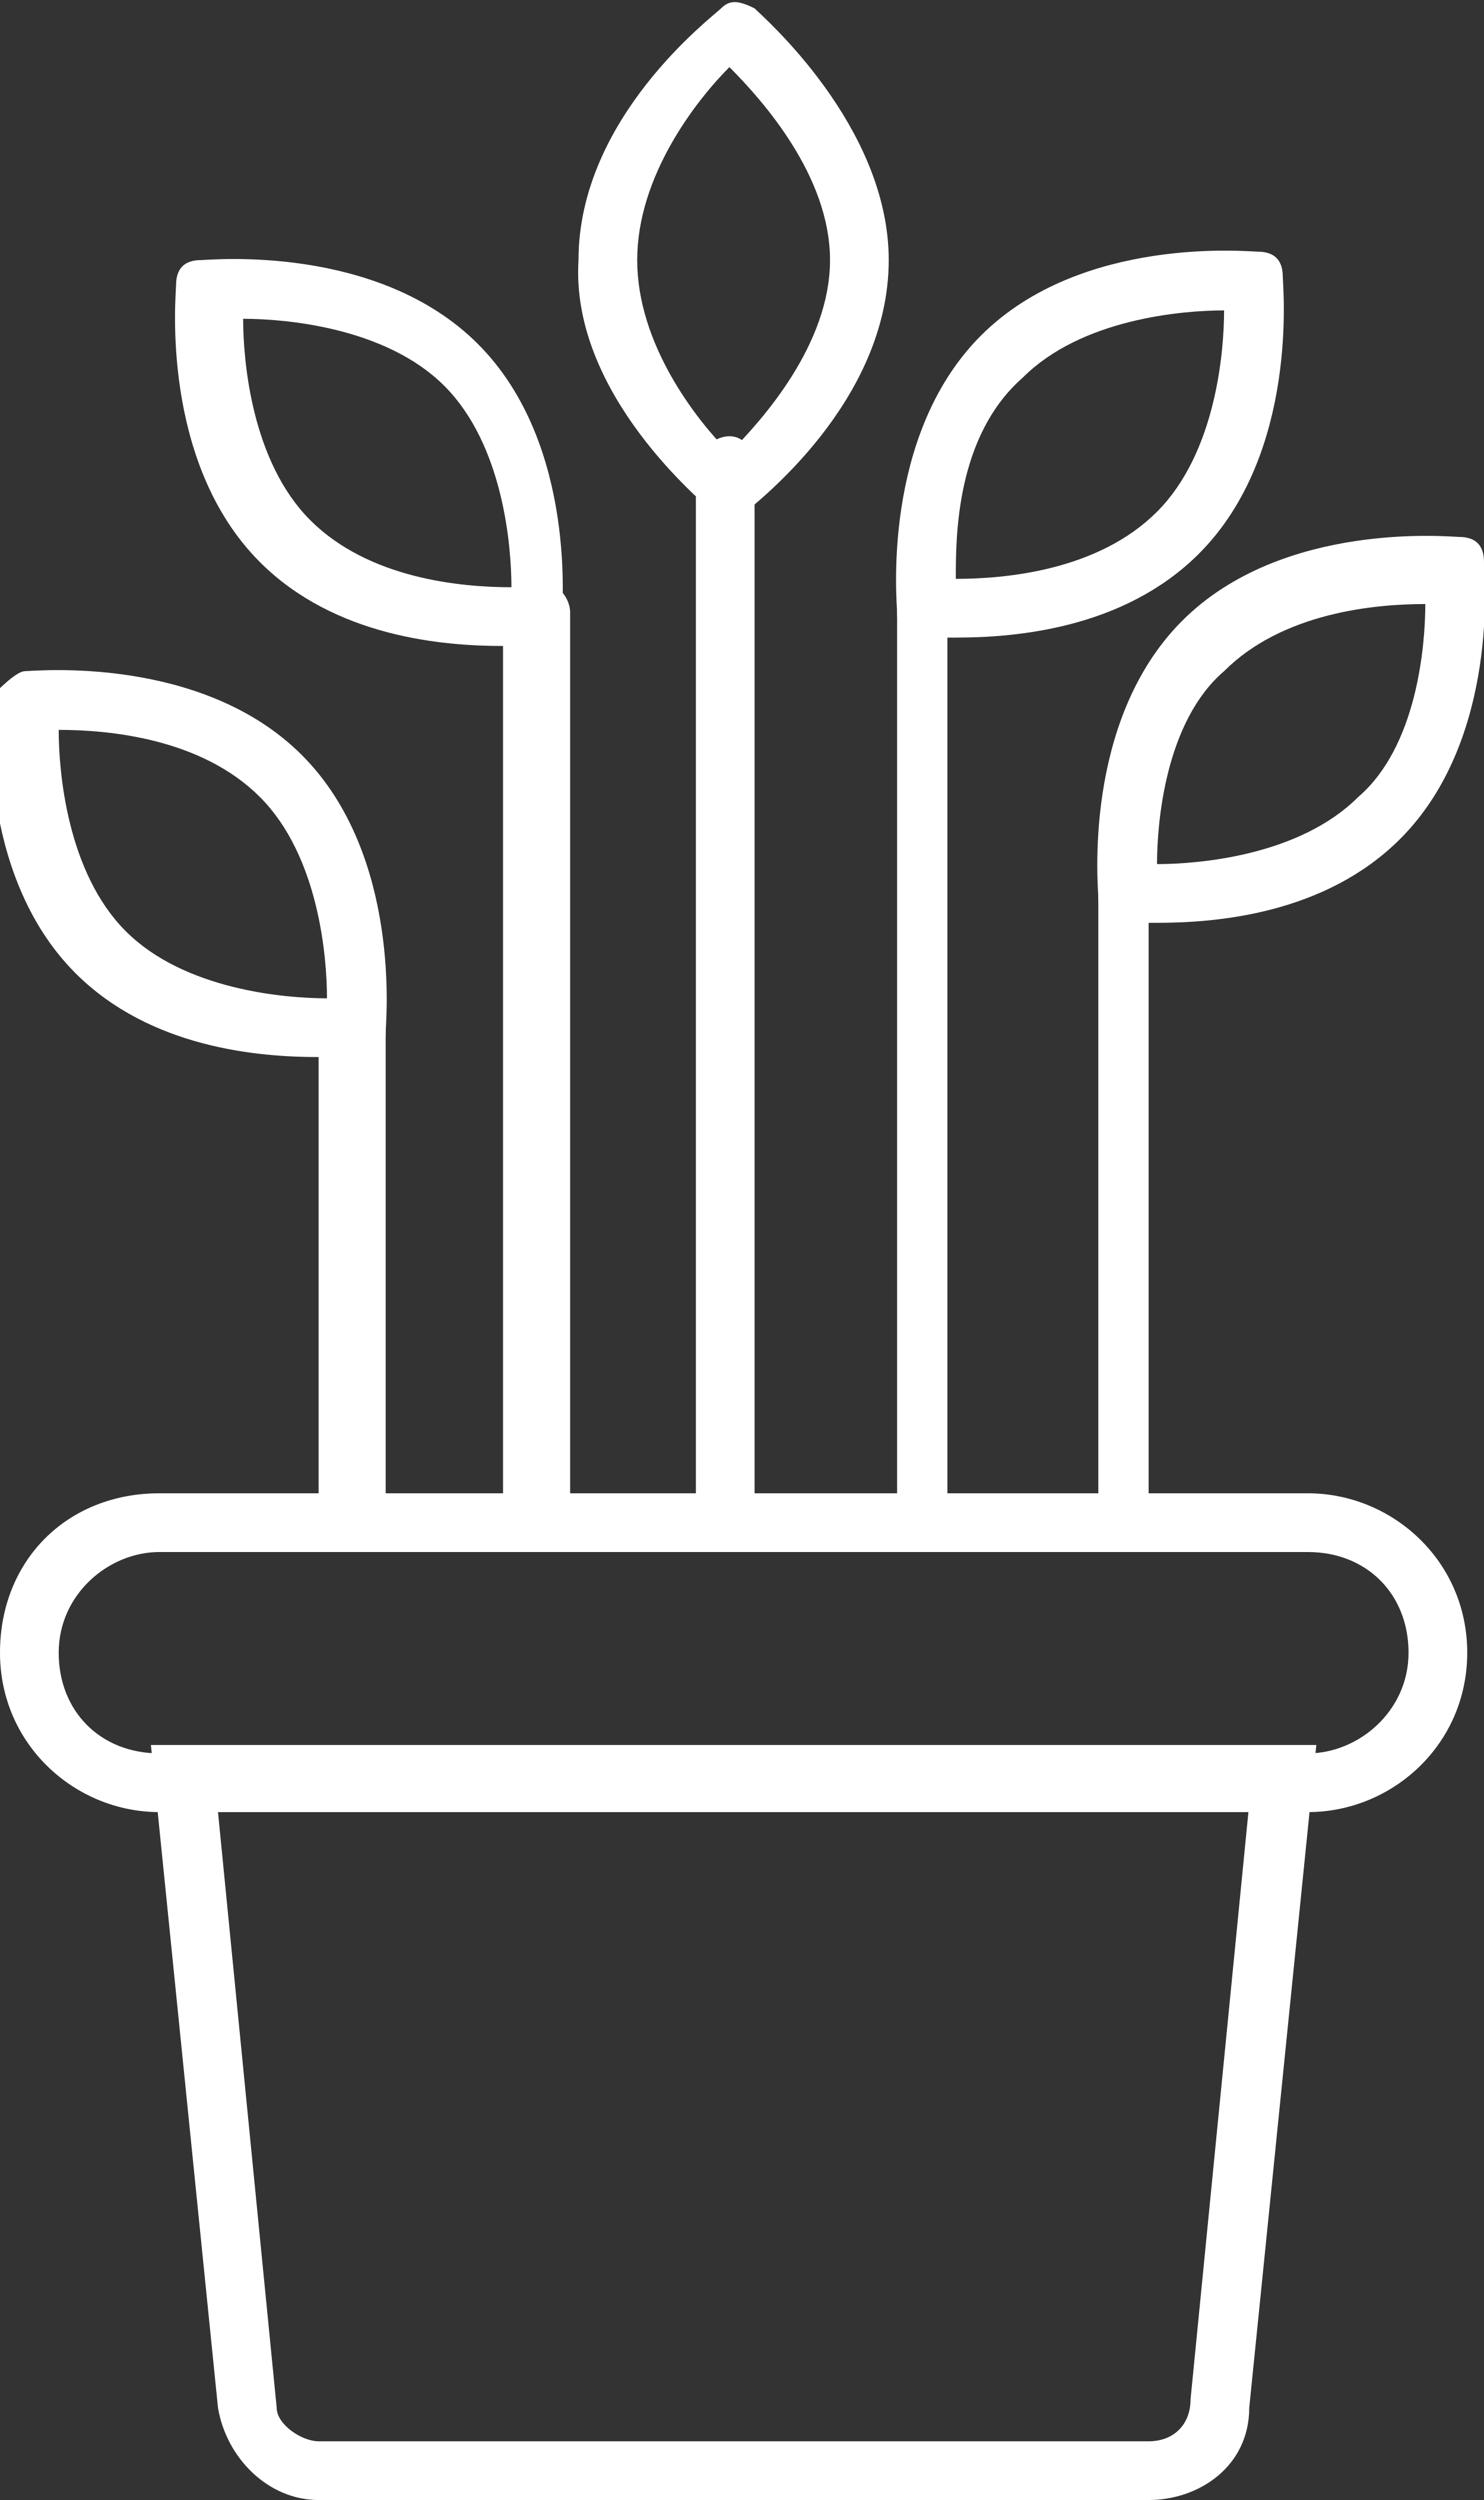
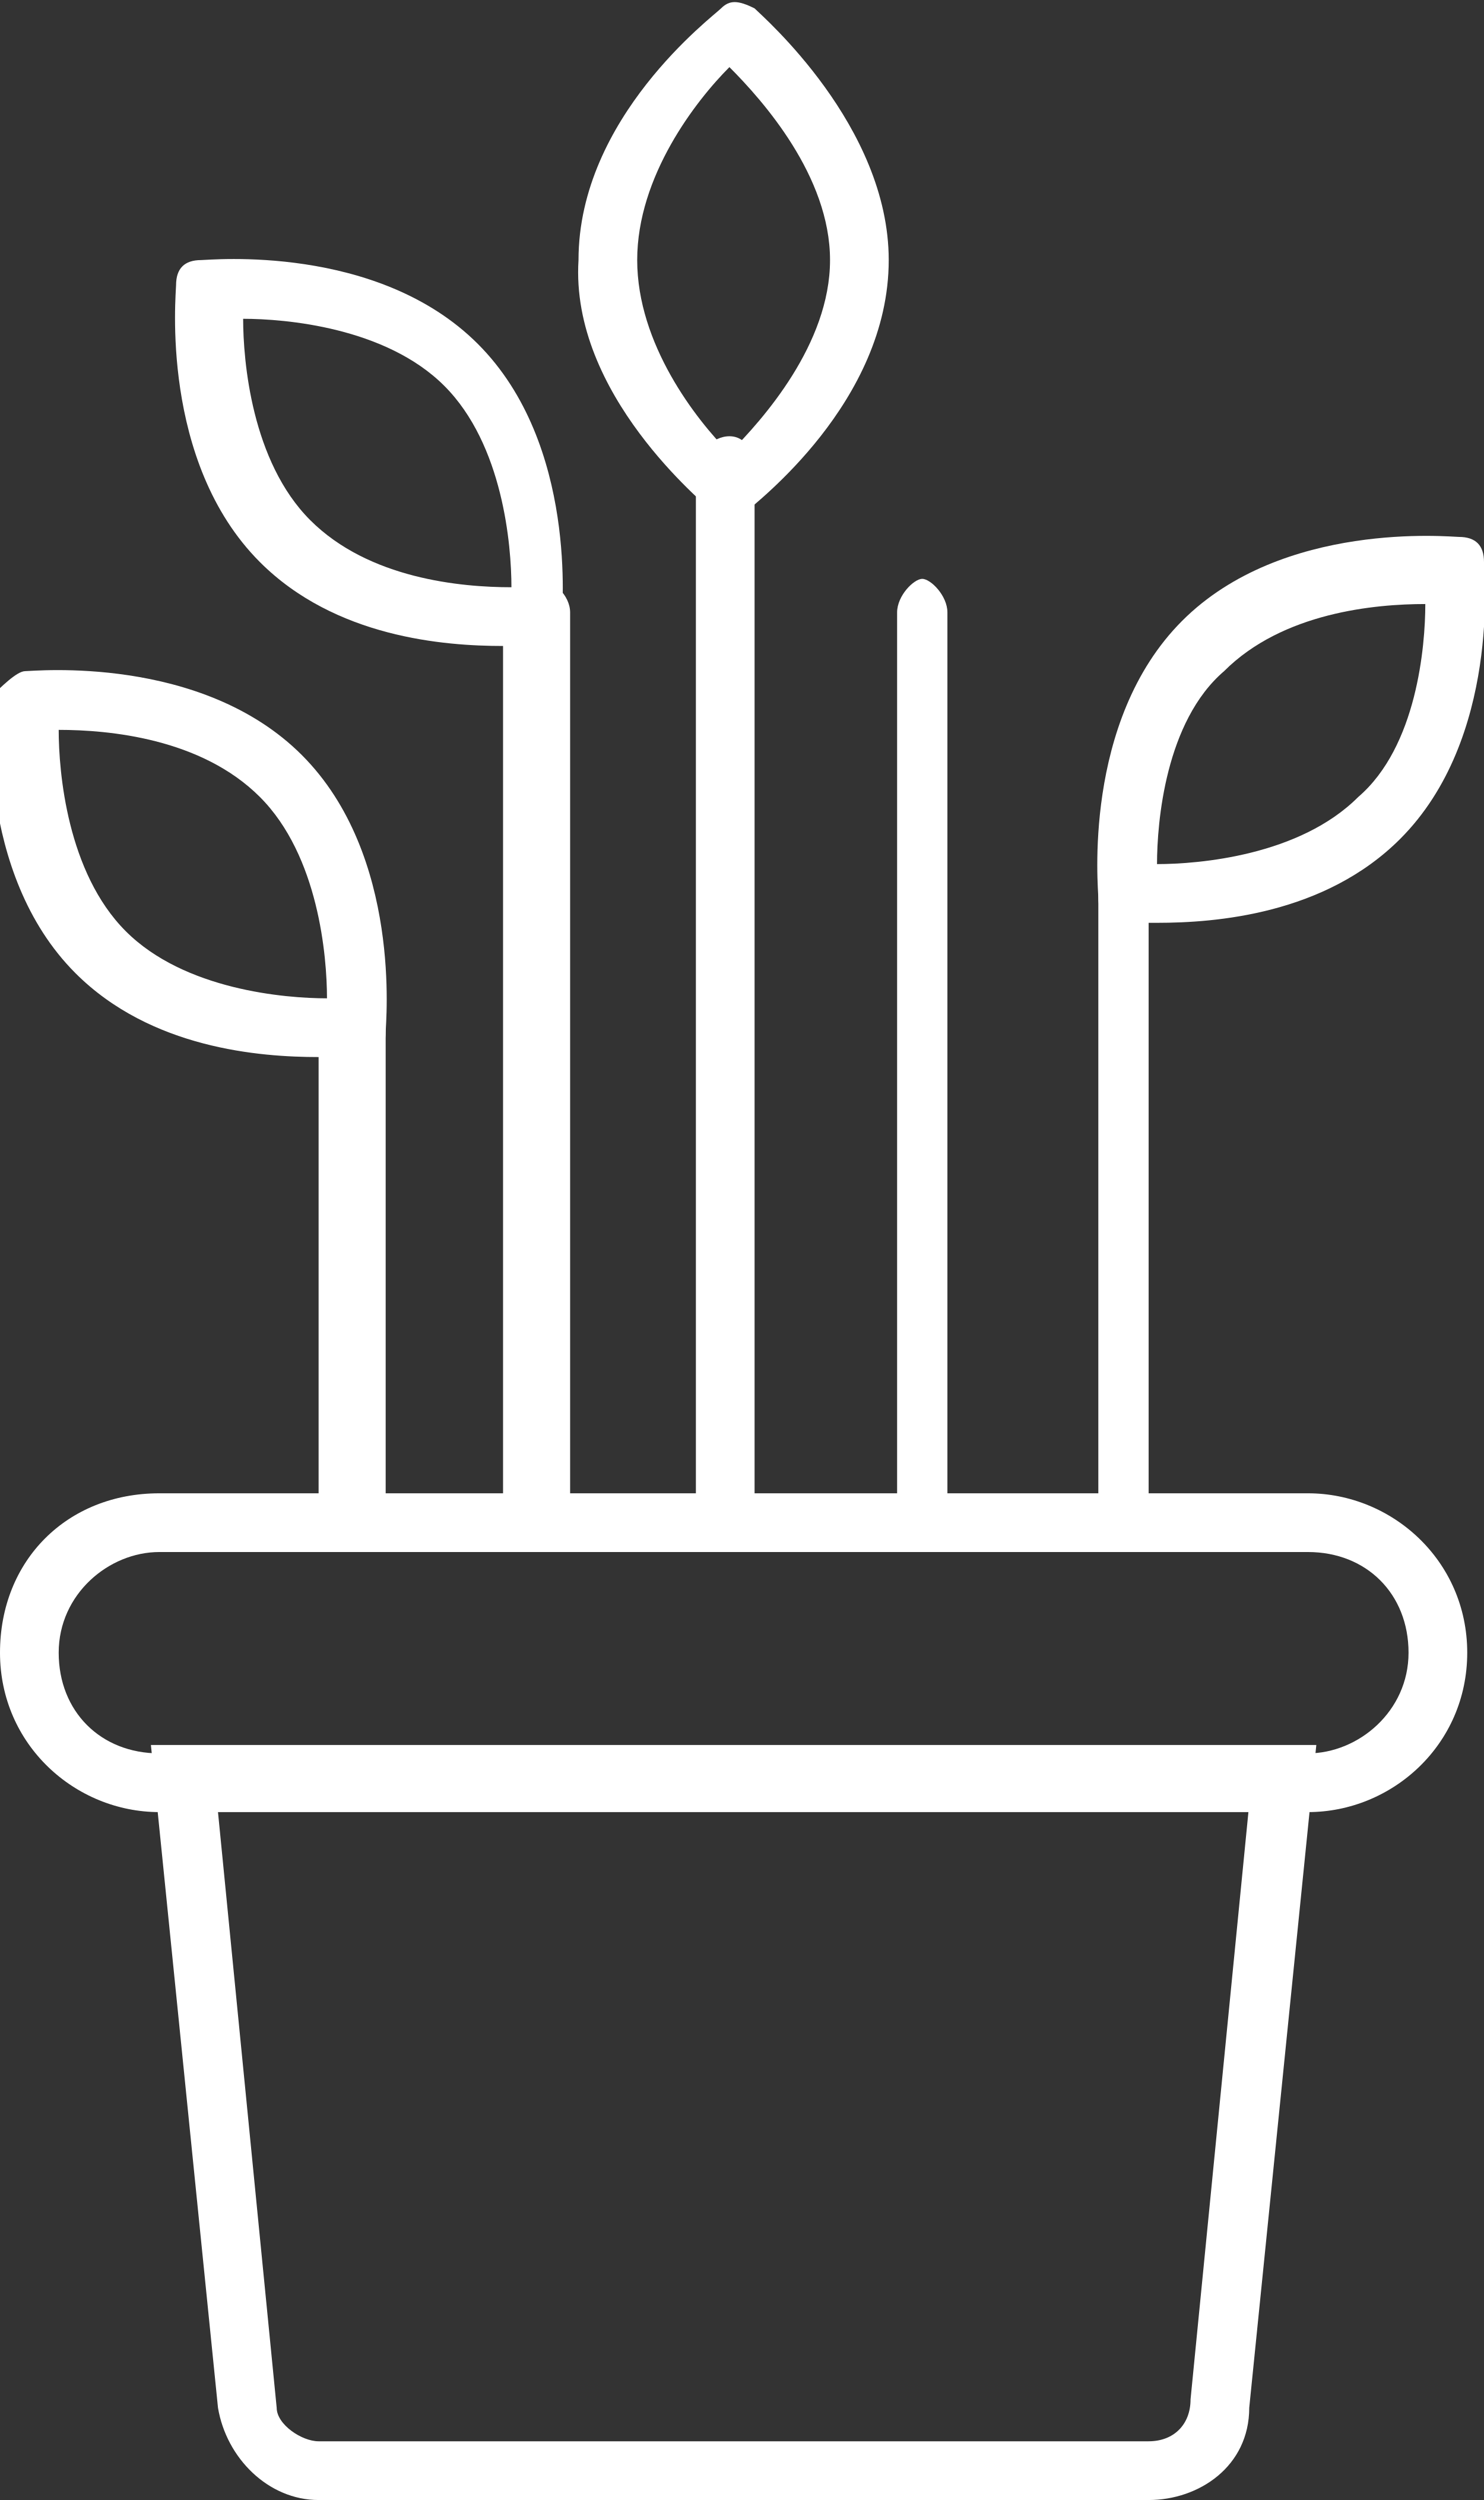
<svg xmlns="http://www.w3.org/2000/svg" version="1.1" id="Layer_1" x="0px" y="0px" viewBox="0 0 17.7 29.8" style="enable-background:new 0 0 17.7 29.8;" xml:space="preserve">
  <rect x="0" y="0" width="17.7" height="29.8" fill="#333333" stroke="none" />
  <style type="text/css"> .st0{fill:#FFFFFF;} </style>
  <path class="st0" d="M13.7,29.8H3.8c-0.6,0-1.1-0.5-1.2-1.1l-0.8-7.9h13.9l-0.8,7.9C14.9,29.4,14.3,29.8,13.7,29.8z M2.6,21.6 l0.7,7.1c0,0.2,0.3,0.4,0.5,0.4h9.9c0.3,0,0.5-0.2,0.5-0.5l0.7-7.1H2.6z" />
  <path class="st0" d="M15.6,21.6H1.9c-1,0-1.9-0.8-1.9-1.9s0.8-1.9,1.9-1.9h13.7c1,0,1.9,0.8,1.9,1.9S16.6,21.6,15.6,21.6z M1.9,18.5 c-0.6,0-1.2,0.5-1.2,1.2s0.5,1.2,1.2,1.2h13.7c0.6,0,1.2-0.5,1.2-1.2s-0.5-1.2-1.2-1.2H1.9z" />
  <path class="st0" d="M11,18.4c-0.2,0-0.3-0.2-0.3-0.3V7.3c0-0.2,0.2-0.4,0.3-0.4s0.3,0.2,0.3,0.4v10.8C11.4,18.3,11.2,18.4,11,18.4z " />
  <path class="st0" d="M8.7,18.4c-0.2,0-0.4-0.2-0.4-0.3V5.6c0-0.2,0.2-0.4,0.4-0.4S9,5.4,9,5.6v12.5C9,18.3,8.9,18.4,8.7,18.4z" />
-   <path class="st0" d="M6.4,18.4c-0.2,0-0.4-0.2-0.4-0.3V7.3c0-0.2,0.2-0.4,0.4-0.4s0.4,0.2,0.4,0.4v10.8C6.8,18.3,6.6,18.4,6.4,18.4z " />
+   <path class="st0" d="M6.4,18.4c-0.2,0-0.4-0.2-0.4-0.3V7.3c0-0.2,0.2-0.4,0.4-0.4s0.4,0.2,0.4,0.4v10.8z " />
  <path class="st0" d="M13.4,18.4c-0.2,0-0.3-0.2-0.3-0.3v-7.5c0-0.2,0.2-0.4,0.3-0.4s0.3,0.2,0.3,0.4v7.5 C13.8,18.3,13.6,18.4,13.4,18.4z" />
  <path class="st0" d="M6,7.7c-0.7,0-2-0.1-2.9-1c-1.2-1.2-1-3.2-1-3.3c0-0.2,0.1-0.3,0.3-0.3c0.1,0,2.1-0.2,3.3,1 c1.2,1.2,1,3.2,1,3.3c0,0.2-0.1,0.3-0.3,0.3C6.4,7.7,6.3,7.7,6,7.7z M6.4,7.3L6.4,7.3L6.4,7.3z M2.9,3.8c0,0.5,0.1,1.7,0.8,2.4 C4.4,6.9,5.5,7,6.1,7c0-0.5-0.1-1.7-0.8-2.4C4.6,3.9,3.4,3.8,2.9,3.8z" />
-   <path class="st0" d="M11.4,7.6c-0.2,0-0.4,0-0.4,0c-0.2,0-0.3-0.1-0.3-0.3c0-0.1-0.2-2.1,1-3.3l0,0c0,0,0,0,0,0c1.2-1.2,3.2-1,3.3-1 c0.2,0,0.3,0.1,0.3,0.3c0,0.1,0.2,2.1-1,3.3C13.4,7.5,12.1,7.6,11.4,7.6z M11.4,6.9c0.6,0,1.7-0.1,2.4-0.8c0.7-0.7,0.8-1.9,0.8-2.4 c-0.5,0-1.7,0.1-2.4,0.8c0,0,0,0,0,0C11.4,5.2,11.4,6.4,11.4,6.9z M11.9,4.3L11.9,4.3L11.9,4.3z" />
  <path class="st0" d="M8.7,6.2c-0.1,0-0.2,0-0.2-0.1C8.4,6,6.8,4.7,6.9,3.1c0-1.7,1.6-2.9,1.7-3C8.7,0,8.8,0,9,0.1 c0.1,0.1,1.6,1.4,1.6,3c0,1.7-1.6,2.9-1.7,3C8.8,6.1,8.8,6.2,8.7,6.2z M8.7,0.8C8.3,1.2,7.6,2.1,7.6,3.1l0,0c0,1,0.7,1.9,1.1,2.3 C9.1,5,9.9,4.1,9.9,3.1C9.9,2.1,9.1,1.2,8.7,0.8z M7.2,3.1L7.2,3.1L7.2,3.1z" />
  <path class="st0" d="M13.8,11c-0.2,0-0.4,0-0.4,0c-0.2,0-0.3-0.1-0.3-0.3c0-0.1-0.2-2.1,1-3.3h0c1.2-1.2,3.2-1,3.3-1 c0.2,0,0.3,0.1,0.3,0.3c0,0.1,0.2,2.1-1,3.3C15.8,10.9,14.5,11,13.8,11z M13.8,10.3c0.5,0,1.7-0.1,2.4-0.8C16.9,8.9,17,7.7,17,7.2 c-0.6,0-1.7,0.1-2.4,0.8v0C13.9,8.6,13.8,9.8,13.8,10.3z" />
  <path class="st0" d="M4.2,18.3c-0.2,0-0.4-0.2-0.4-0.3v-5.8c0-0.2,0.2-0.4,0.4-0.4s0.4,0.2,0.4,0.4v5.8C4.6,18.1,4.4,18.3,4.2,18.3z " />
  <path class="st0" d="M3.8,12.6c-0.7,0-2-0.1-2.9-1c-1.2-1.2-1-3.2-1-3.3C0,8.2,0.2,8,0.3,8c0.1,0,2.1-0.2,3.3,1l0,0l0,0 c1.2,1.2,1,3.2,1,3.3c0,0.2-0.1,0.3-0.3,0.3C4.2,12.6,4.1,12.6,3.8,12.6z M4.2,12.2L4.2,12.2L4.2,12.2z M0.7,8.7 c0,0.5,0.1,1.7,0.8,2.4c0.7,0.7,1.9,0.8,2.4,0.8c0-0.5-0.1-1.7-0.8-2.4l0,0C2.4,8.8,1.3,8.7,0.7,8.7z" />
</svg>